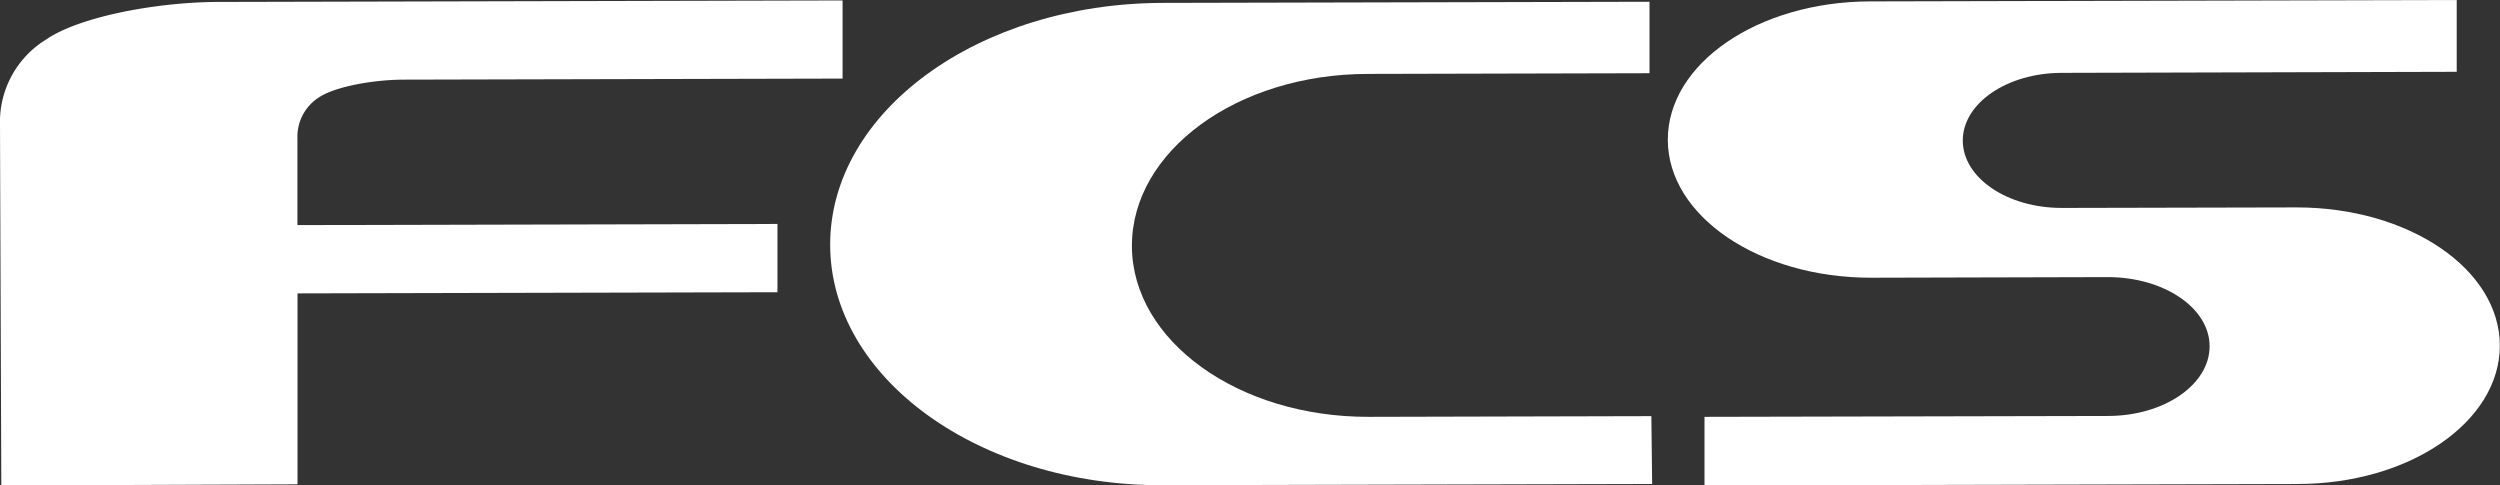
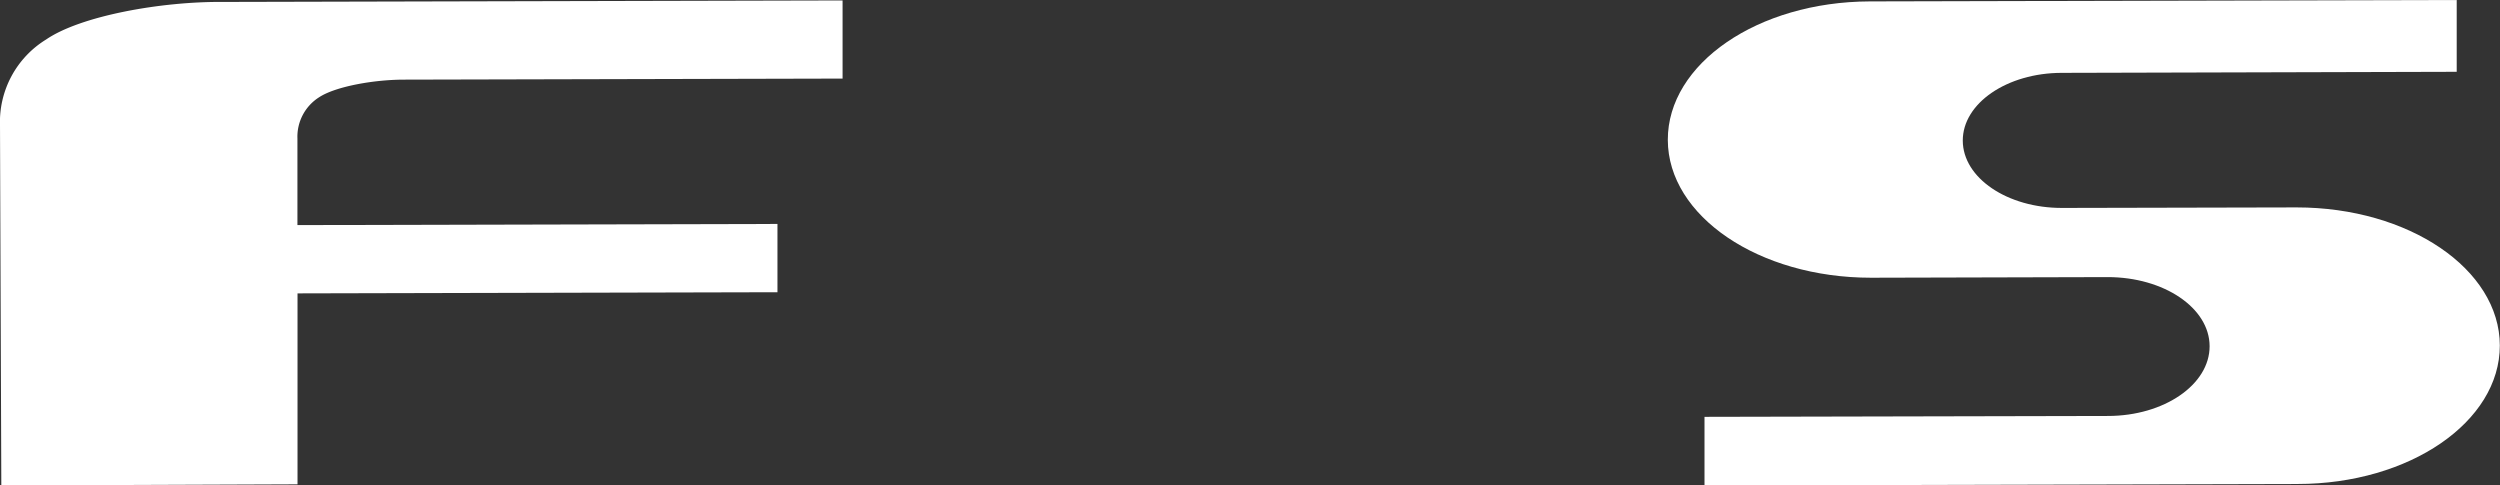
<svg xmlns="http://www.w3.org/2000/svg" viewBox="0 0 284.1 55.17">
  <rect x="0" y="0" width="284.1" height="55.17" fill="#333333" stroke="none" />
  <defs>
    <style>.cls-1{fill:#fff;}</style>
  </defs>
  <title>FCS</title>
  <g id="Layer_2" data-name="Layer 2">
    <g id="Layer_1-2" data-name="Layer 1">
      <g id="Layer_1-2-2" data-name="Layer 1-2">
        <path class="cls-1" d="M.15,55.17,0,14.26A11,11,0,0,1,5.24,4.49C9.13,1.82,18.26.15,25.41.22L95.75.05V8.93l-49.83.12c-3.41,0-7.78.77-9.65,2a5.3,5.3,0,0,0-2.47,4.68v9.85h.07l54.48-.13v7.76h-.08l-54.46.13,0,21.7Z" />
-         <path class="cls-1" d="M187.75,55l-55.55.14c-20.88.08-37.83-12.14-37.86-27.3S111.19.39,132.07.33L187.45.2V8.32l-32,.08c-14.84,0-26.84,8.78-26.82,19.55s12.08,19.46,26.92,19.42h0l32.11-.08Z" />
        <path class="cls-1" d="M193.7,55.17v-7.8l45.84-.1c6.39,0,11.57-3.57,11.56-7.93s-5.21-7.86-11.61-7.85h0l-26.88.07h0c-12.73,0-23.06-7-23.08-15.66S199.75.2,212.48.16L279.18,0h0V8.16l-44.87.12c-6.23,0-11.27,3.46-11.26,7.7s5.07,7.67,11.3,7.65h0L261,23.57c12.72,0,23.06,7,23.08,15.68S273.82,55,261.1,55h0Z" />
      </g>
    </g>
  </g>
</svg>